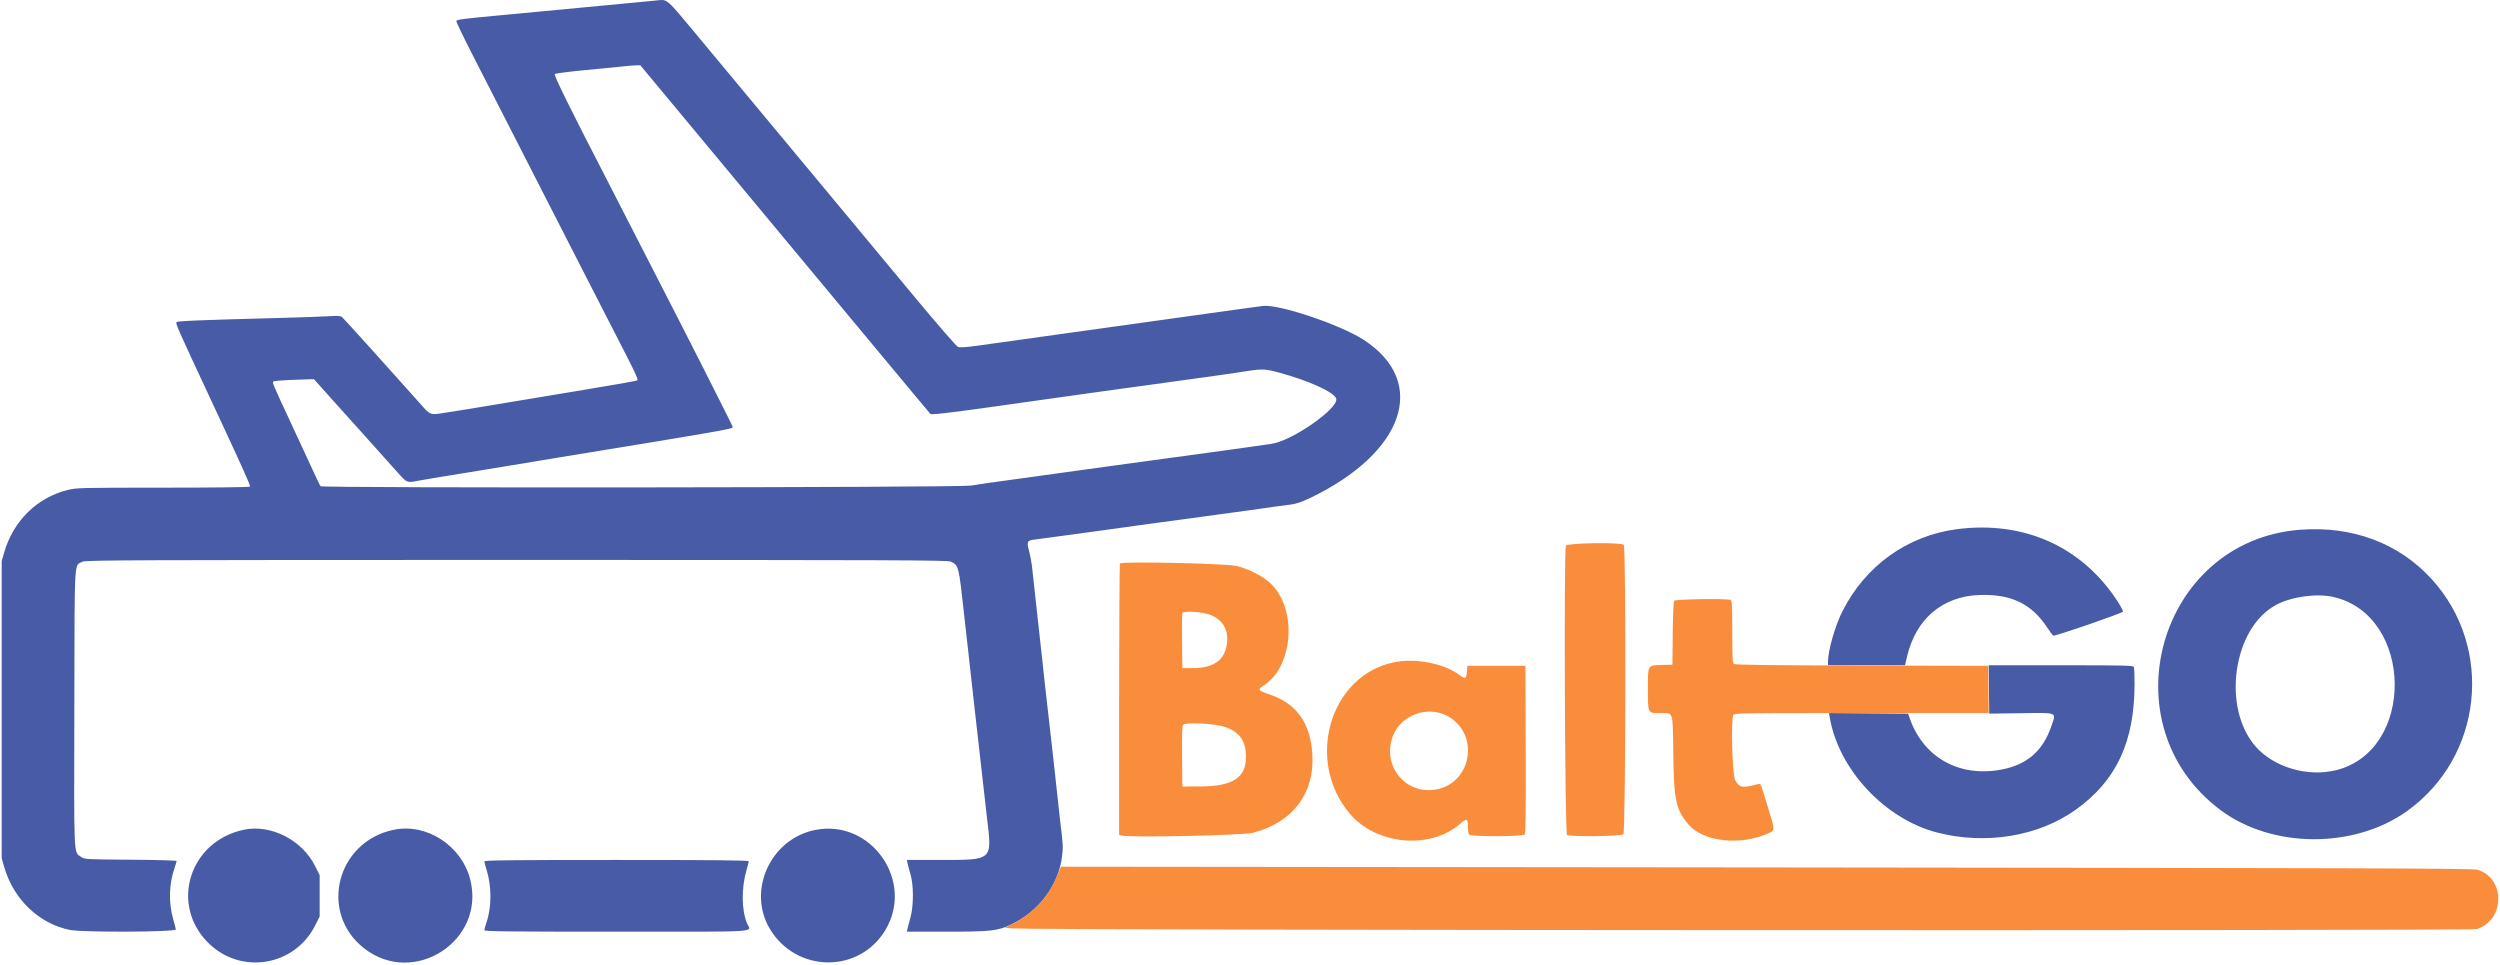
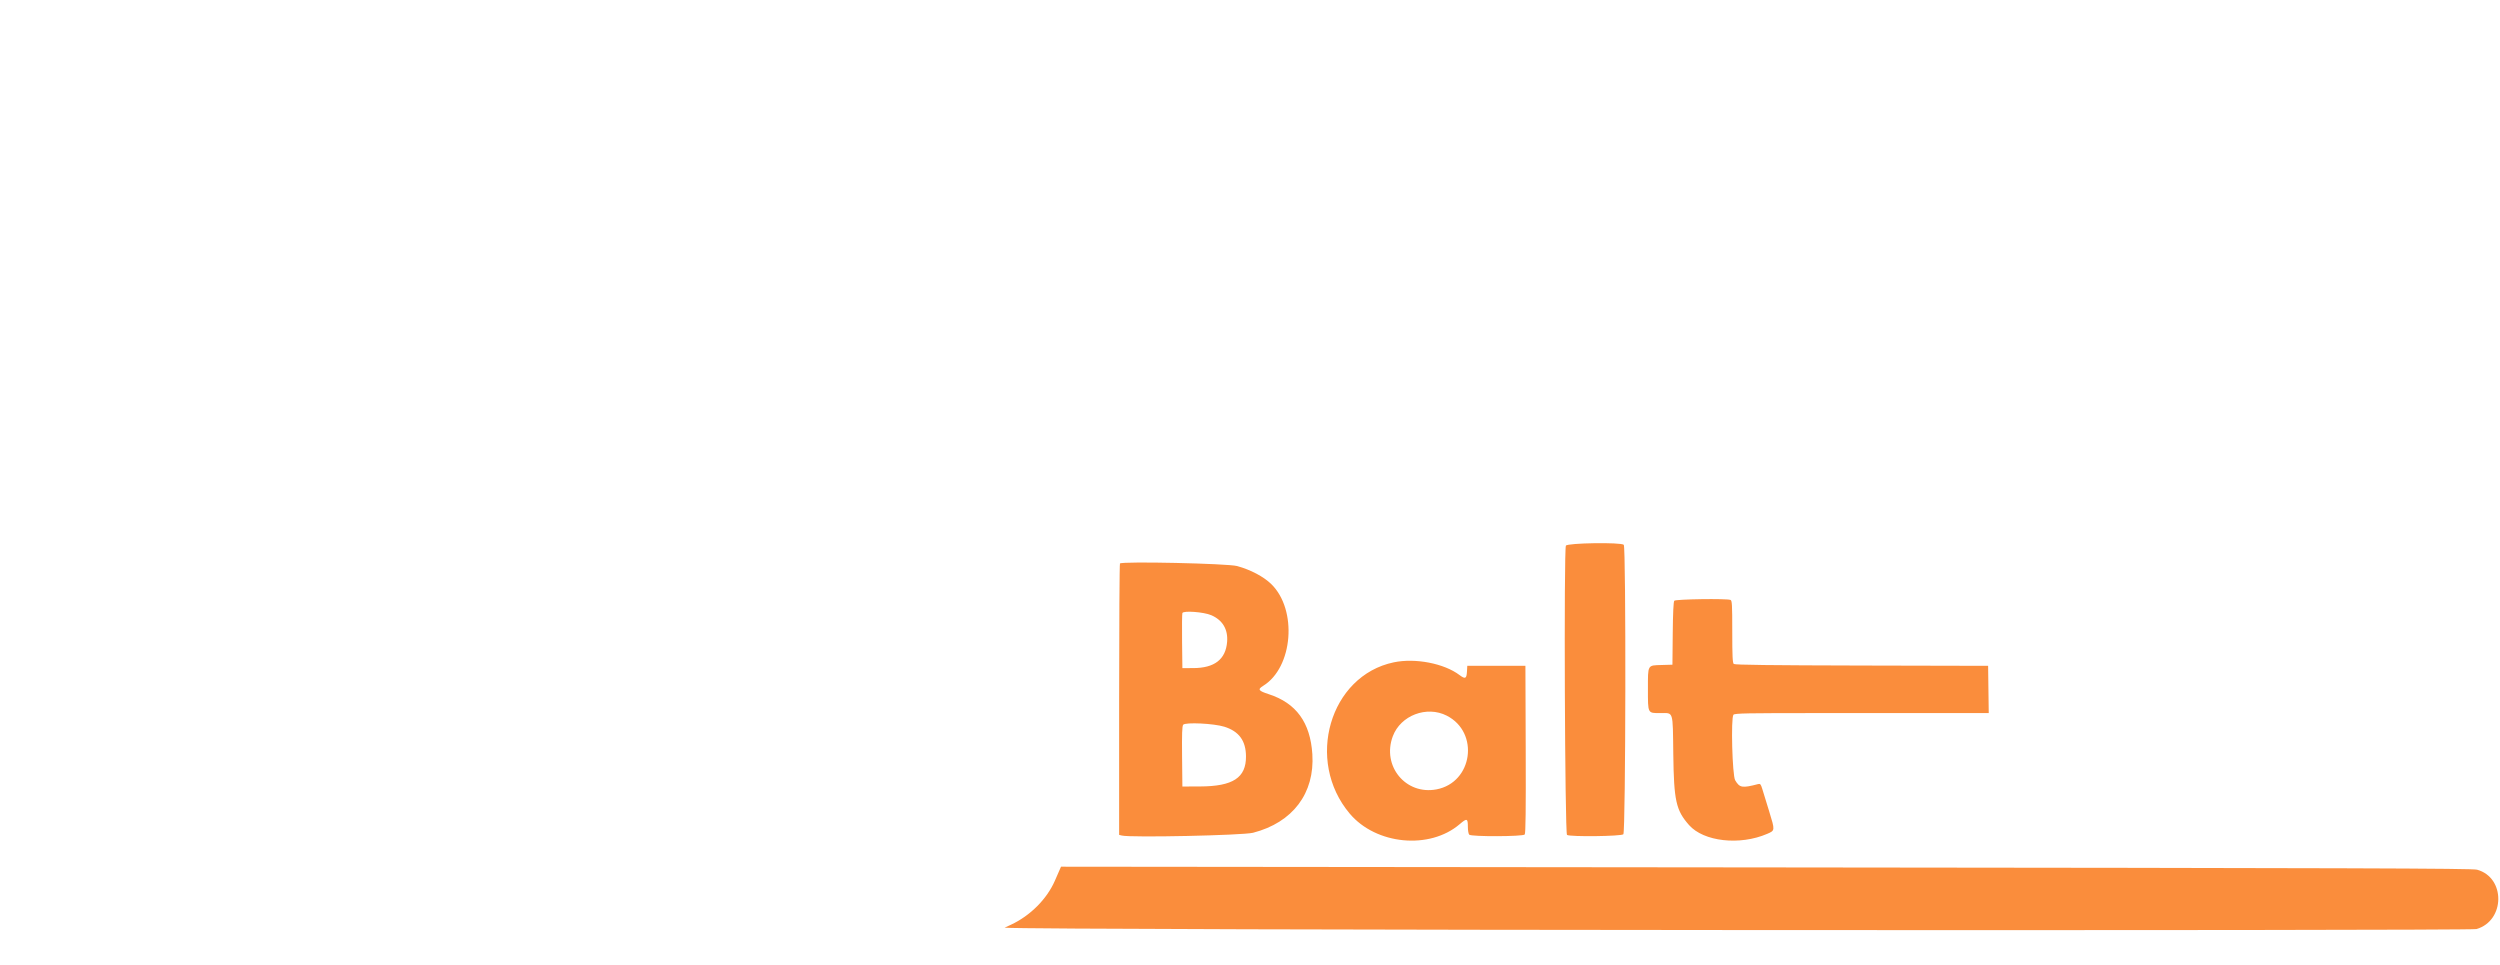
<svg xmlns="http://www.w3.org/2000/svg" width="1008" height="389" viewBox="0 0 1008 389" fill="none">
-   <path fill-rule="evenodd" clip-rule="evenodd" d="M264.672 0.183C262.777 0.364 258.846 0.745 255.941 1.033C247.956 1.816 242.482 2.335 236.642 2.859C231.616 3.312 227.831 3.669 216.883 4.726C214.228 4.981 206.672 5.695 200.092 6.313C186.662 7.57 184.344 7.878 183.986 8.456C183.851 8.68 186.729 14.695 190.383 21.826C194.037 28.956 204.412 49.251 213.442 66.926C222.471 84.601 232.031 103.298 234.689 108.475C237.343 113.651 241.527 121.809 243.985 126.607C246.445 131.406 250.498 139.316 252.996 144.189C256.263 150.566 257.377 153.144 256.969 153.397C256.66 153.588 245.392 155.559 231.933 157.779C218.474 160 203.845 162.429 199.42 163.177C194.999 163.928 190.242 164.718 188.853 164.934C187.462 165.15 183.6 165.757 180.271 166.281C172.939 167.437 173.899 167.802 168.619 161.853C158.337 150.271 138.588 128.394 137.903 127.824C137.33 127.35 136.091 127.276 132.562 127.502C130.035 127.665 120.316 128.003 110.964 128.25C79.949 129.073 71.671 129.414 71.197 129.888C70.698 130.383 71.591 132.409 84.317 159.662C97.265 187.389 101.07 195.811 100.831 196.197C100.679 196.444 86.316 196.62 65.792 196.625C32.632 196.631 30.838 196.673 27.333 197.544C14.959 200.617 5.391 209.995 1.718 222.65L0.682 226.229V286.139V346.05L1.745 349.722C5.492 362.67 15.825 372.506 28.253 374.958C33.548 376.002 71.037 375.813 70.898 374.743C70.847 374.362 70.365 372.504 69.827 370.61C67.942 363.996 68.137 356.458 70.357 350.007C70.832 348.635 71.218 347.344 71.218 347.139C71.218 346.936 62.857 346.71 52.639 346.638C34.681 346.513 34.02 346.476 32.765 345.557C29.644 343.27 29.844 347.528 29.974 285.599C30.105 222.874 29.796 228.287 33.349 226.458C34.529 225.848 54.886 225.768 208.381 225.768C361.865 225.768 382.235 225.848 383.437 226.458C386.56 228.037 386.566 228.053 388.73 247.805C389.228 252.35 390.052 259.683 390.561 264.103C391.55 272.685 392.195 278.49 392.858 284.763C393.426 290.099 397.424 325.438 397.978 329.98C400.046 346.992 400.337 346.731 379.383 346.734L365.66 346.737L365.905 348.002C366.041 348.694 366.582 350.704 367.107 352.467C368.416 356.858 368.408 365.301 367.094 369.921C366.59 371.689 366.063 373.704 365.919 374.397L365.66 375.659H381.585C399.233 375.659 402.256 375.337 407.501 372.876C418.846 367.559 426.73 357.087 428.217 345.36C428.686 341.664 428.622 340.354 427.577 332.047C427.436 330.91 426.706 324.301 425.96 317.357C425.213 310.412 424.486 303.801 424.347 302.667C423.91 299.12 421.807 280.604 421.349 276.269C421.109 273.995 420.717 270.382 420.477 268.236C418.817 253.269 416.298 230.375 416.074 228.173C415.925 226.719 415.414 224.04 414.934 222.222C413.9 218.281 414.084 217.924 417.367 217.525C420.035 217.197 425.12 216.516 429.635 215.877C431.279 215.642 437.998 214.724 444.57 213.834C451.14 212.945 457.758 212.026 459.274 211.792C460.791 211.56 463.893 211.137 466.166 210.849C468.442 210.565 473.093 209.939 476.507 209.462C479.919 208.983 486.637 208.059 491.44 207.409C496.243 206.757 501.722 206.014 503.617 205.756C505.512 205.5 508.305 205.103 509.822 204.88C513.036 204.4 515.419 204.078 520.115 203.482C522.644 203.16 524.701 202.481 528.155 200.827C566.339 182.532 576.032 154.044 549.855 137.035C540.375 130.873 515.419 122.499 509.131 123.37C507.993 123.527 505.616 123.846 503.846 124.078C502.077 124.31 495.358 125.242 488.913 126.149C482.469 127.055 475.851 127.976 474.207 128.194C472.565 128.413 469.05 128.908 466.395 129.294C463.744 129.68 458.368 130.431 454.45 130.964C443.03 132.516 431.5 134.122 428.028 134.641C426.258 134.907 419.64 135.836 413.324 136.707C407.005 137.578 398.583 138.749 394.607 139.311C389.58 140.022 387.04 140.2 386.273 139.897C385.665 139.657 377.955 130.785 369.141 120.18C360.325 109.574 347.119 93.689 339.795 84.875C332.468 76.064 319.238 60.155 310.393 49.52C301.547 38.888 288.783 23.538 282.03 15.411C268.216 -1.212 269.304 -0.259 264.672 0.183ZM266.844 36.742C271.622 42.485 281.713 54.622 289.263 63.712C296.816 72.803 311.592 90.568 322.098 103.195C332.601 115.818 345.639 131.499 351.068 138.038C356.497 144.578 364.154 153.769 368.086 158.466L375.231 167.006L377.736 166.897C379.812 166.806 393.45 165.019 406.661 163.11C408.303 162.871 411.197 162.463 413.092 162.2C419.587 161.3 429.411 159.92 439.515 158.488C445.074 157.702 450.969 156.885 452.611 156.674C454.253 156.464 458.597 155.87 462.262 155.354C469.394 154.35 482.163 152.582 490.758 151.405C493.66 151.008 497.173 150.5 498.561 150.273C508.961 148.591 509.619 148.588 515.685 150.225C527.614 153.442 537.721 158.016 538.736 160.655C540.157 164.356 521.274 177.64 512.729 178.95C506.997 179.827 485.987 182.731 462.949 185.828C458.149 186.473 451.324 187.407 447.787 187.905C444.248 188.406 439.802 189.018 437.908 189.271C436.013 189.524 431.564 190.139 428.028 190.64C422.58 191.409 412.266 192.836 397.701 194.833C395.931 195.076 393.138 195.507 391.496 195.795C386.91 196.593 129.854 196.841 129.263 196.048C128.868 195.52 127.853 193.377 122.896 182.614C121.965 180.596 119.135 174.501 116.606 169.072C110.076 155.056 109.746 154.267 110.196 153.82C110.415 153.599 114.194 153.296 118.591 153.144L126.587 152.872L129.804 156.488C131.573 158.477 138.604 166.305 145.427 173.886C152.252 181.467 159.158 189.167 160.773 190.996C163.982 194.626 164.28 194.738 168.483 193.859C169.704 193.603 177.731 192.264 186.324 190.885C194.916 189.503 203.085 188.163 204.476 187.908C205.865 187.652 215.273 186.092 225.382 184.441C291.534 173.641 295.46 172.954 295.46 172.185C295.46 171.759 275.311 132.002 263.518 109.162C261.434 105.122 257.089 96.652 253.864 90.339C250.642 84.028 246.405 75.763 244.448 71.977C229.473 42.973 223.239 30.322 223.697 29.864C223.969 29.593 229.422 28.882 235.816 28.285C242.21 27.692 248.99 27.026 250.885 26.81C252.782 26.595 255.192 26.392 256.244 26.358L258.155 26.299L266.844 36.742ZM788.974 213.374C769.02 215.975 752 228.215 742.829 246.561C739.874 252.472 737.048 262.332 737.048 266.742V268.236H752.578H768.108L768.924 264.729C772.442 249.623 783.111 240.498 797.934 239.915C810.759 239.409 819.064 243.363 825.415 252.997C826.611 254.813 827.744 256.296 827.928 256.296C829.546 256.28 855.851 247.187 855.963 246.607C856.037 246.215 854.875 244.053 853.378 241.8C838.999 220.156 815.732 209.886 788.974 213.374ZM927.285 213.605C870.405 218.055 849.343 291.987 895.13 326.487C915.865 342.112 949.046 342.365 970.48 327.06C1001.06 305.228 1005.73 261.203 980.426 233.477C967.194 218.979 948.404 211.952 927.285 213.605ZM940.984 240.735C973.169 248.268 973.952 302.544 941.992 310.519C930.54 313.376 917.046 309.473 909.615 301.152C895.706 285.58 900.271 253.229 917.699 243.899C923.967 240.544 934.215 239.151 940.984 240.735ZM801.945 277.989L802.07 287.745L814.711 287.567C829.884 287.354 829.066 287.023 827.176 292.607C823.736 302.776 817.358 308.341 806.894 310.306C789.888 313.499 775.459 305.372 769.961 289.5L769.353 287.745L753.407 287.625L737.464 287.505L737.755 289.231C741.254 310.154 759.942 330.215 781.016 335.671C800.573 340.732 821.809 337.258 836.867 326.53C853.327 314.803 860.656 299.12 860.656 275.635C860.656 272.363 860.531 269.359 860.379 268.96C860.128 268.31 857.109 268.236 830.961 268.236H801.823L801.945 277.989ZM98.328 334.544C76.466 339.14 68.398 364.494 83.853 380.044C96.897 393.169 118.709 389.702 127.053 373.177L128.887 369.548V361.216V352.888L127.085 349.25C121.872 338.711 109.239 332.252 98.328 334.544ZM158.753 334.566C135.638 339.361 128.471 368.033 146.807 382.361C166.919 398.076 195.91 379.243 189.586 354.573C186.089 340.937 172.025 331.812 158.753 334.566ZM328.774 334.619C310.72 338.144 301.126 359.038 310.433 374.562C321.064 392.293 346.348 392.583 356.924 375.092C368.858 355.356 351.367 330.207 328.774 334.619ZM195.292 347.312C195.295 347.626 195.7 349.173 196.196 350.747C198.272 357.363 198.258 365.788 196.166 371.87C195.681 373.276 195.284 374.703 195.284 375.044C195.284 375.555 204.274 375.659 248.587 375.659C308.591 375.659 302.77 376.037 301.187 372.251C298.975 366.96 298.895 357.971 300.998 350.821C301.491 349.152 301.891 347.552 301.891 347.261C301.891 346.873 288.242 346.737 248.587 346.737C206.249 346.737 195.287 346.857 195.292 347.312Z" fill="#485BA7" />
-   <path fill-rule="evenodd" clip-rule="evenodd" d="M631.371 220.011C630.516 221.606 630.958 336.102 631.819 336.647C633.104 337.457 653.697 337.212 654.534 336.376C655.486 335.423 655.654 220.613 654.705 219.662C653.628 218.589 631.96 218.912 631.371 220.011ZM451.571 227.193C451.385 227.376 451.233 252.075 451.233 282.073V336.621L452.315 336.892C455.881 337.787 501.127 336.826 505.224 335.769C521.244 331.636 530.156 319.822 529.138 304.069C528.315 291.31 522.643 283.498 511.601 279.908C507.348 278.526 506.977 277.97 509.333 276.513C521.353 269.092 523.187 245.858 512.572 235.503C509.469 232.478 504.251 229.722 498.793 228.228C495.019 227.198 452.499 226.263 451.571 227.193ZM675.077 242.218C674.742 242.625 674.528 247.069 674.448 255.417L674.326 268.003L669.96 268.131C664.204 268.299 664.446 267.876 664.446 277.762C664.446 287.856 664.27 287.516 669.459 287.516C674.851 287.516 674.44 286.211 674.67 304.043C674.912 322.884 675.757 326.689 681.01 332.653C686.903 339.339 701.484 340.982 712.547 336.203C715.721 334.831 715.716 334.895 713.325 327.123C712.177 323.393 710.929 319.337 710.556 318.112C709.962 316.174 709.743 315.918 708.872 316.145C702.443 317.828 701.42 317.655 699.621 314.598C698.456 312.617 697.846 289.483 698.925 288.184C699.416 287.595 704.117 287.505 734.468 287.516C753.705 287.521 776.737 287.524 785.65 287.521L801.859 287.516L801.734 277.989L801.609 268.464L750.648 268.347C713.92 268.262 699.514 268.086 699.069 267.716C698.576 267.309 698.448 264.622 698.448 254.685C698.448 243.69 698.36 242.13 697.723 241.885C696.138 241.278 675.608 241.579 675.077 242.218ZM488.367 248.041C492.948 250.009 495.179 253.753 494.774 258.788C494.206 265.86 489.688 269.359 481.101 269.375L476.736 269.383L476.611 258.602C476.544 252.674 476.6 247.533 476.738 247.173C477.138 246.13 485.339 246.739 488.367 248.041ZM561.973 267.05C536.137 272.453 526.177 306.684 544.223 328.063C554.817 340.615 576.432 342.684 588.55 332.305C591.479 329.799 591.842 329.916 591.842 333.359C591.842 334.807 592.092 336.243 592.393 336.546C593.241 337.39 614.058 337.321 614.765 336.472C615.143 336.019 615.252 326.662 615.167 302.155L615.047 268.464H603.331H591.612L591.474 270.874C591.314 273.664 590.765 273.904 588.481 272.179C582.266 267.487 570.64 265.237 561.973 267.05ZM583.348 288.562C596.628 295.355 593.798 315.524 579.174 318.28C566.765 320.618 557.093 308.838 561.581 296.854C564.734 288.44 575.264 284.427 583.348 288.562ZM493.652 293.014C499.568 294.873 502.343 298.667 502.383 304.962C502.439 313.586 497.148 317.053 483.857 317.101L476.736 317.127L476.613 305.017C476.52 295.834 476.629 292.74 477.066 292.215C477.959 291.14 489.446 291.696 493.652 293.014ZM427.137 350.965C426.775 351.795 425.959 353.662 425.325 355.11C422.105 362.494 415.405 369.212 407.657 372.828L405.051 374.045L408.268 374.338C416.644 375.102 995.91 375.357 998.522 374.596C1010.12 371.22 1010.29 353.822 998.751 350.661C996.808 350.129 951.503 349.985 712.121 349.74L427.801 349.452L427.137 350.965Z" fill="#FA8D3C" />
+   <path fill-rule="evenodd" clip-rule="evenodd" d="M631.371 220.011C630.516 221.606 630.958 336.102 631.819 336.647C633.104 337.457 653.697 337.212 654.534 336.376C655.486 335.423 655.654 220.613 654.705 219.662C653.628 218.589 631.96 218.912 631.371 220.011ZM451.571 227.193C451.385 227.376 451.233 252.075 451.233 282.073V336.621L452.315 336.892C455.881 337.787 501.127 336.826 505.224 335.769C521.244 331.636 530.156 319.822 529.138 304.069C528.315 291.31 522.643 283.498 511.601 279.908C507.348 278.526 506.977 277.97 509.333 276.513C521.353 269.092 523.187 245.858 512.572 235.503C509.469 232.478 504.251 229.722 498.793 228.228C495.019 227.198 452.499 226.263 451.571 227.193ZM675.077 242.218C674.742 242.625 674.528 247.069 674.448 255.417L674.326 268.003L669.96 268.131C664.204 268.299 664.446 267.876 664.446 277.762C664.446 287.856 664.27 287.516 669.459 287.516C674.851 287.516 674.44 286.211 674.67 304.043C674.912 322.884 675.757 326.689 681.01 332.653C686.903 339.339 701.484 340.982 712.547 336.203C715.721 334.831 715.716 334.895 713.325 327.123C712.177 323.393 710.929 319.337 710.556 318.112C709.962 316.174 709.743 315.918 708.872 316.145C702.443 317.828 701.42 317.655 699.621 314.598C698.456 312.617 697.846 289.483 698.925 288.184C699.416 287.595 704.117 287.505 734.468 287.516C753.705 287.521 776.737 287.524 785.65 287.521L801.859 287.516L801.734 277.989L801.609 268.464L750.648 268.347C713.92 268.262 699.514 268.086 699.069 267.716C698.576 267.309 698.448 264.622 698.448 254.685C698.448 243.69 698.36 242.13 697.723 241.885C696.138 241.278 675.608 241.579 675.077 242.218ZM488.367 248.041C492.948 250.009 495.179 253.753 494.774 258.788C494.206 265.86 489.688 269.359 481.101 269.375L476.736 269.383L476.611 258.602C476.544 252.674 476.6 247.533 476.738 247.173C477.138 246.13 485.339 246.739 488.367 248.041ZM561.973 267.05C536.137 272.453 526.177 306.684 544.223 328.063C554.817 340.615 576.432 342.684 588.55 332.305C591.479 329.799 591.842 329.916 591.842 333.359C591.842 334.807 592.092 336.243 592.393 336.546C593.241 337.39 614.058 337.321 614.765 336.472C615.143 336.019 615.252 326.662 615.167 302.155L615.047 268.464H603.331H591.612L591.474 270.874C591.314 273.664 590.765 273.904 588.481 272.179C582.266 267.487 570.64 265.237 561.973 267.05ZM583.348 288.562C596.628 295.355 593.798 315.524 579.174 318.28C566.765 320.618 557.093 308.838 561.581 296.854C564.734 288.44 575.264 284.427 583.348 288.562ZM493.652 293.014C499.568 294.873 502.343 298.667 502.383 304.962C502.439 313.586 497.148 317.053 483.857 317.101L476.736 317.127L476.613 305.017C476.52 295.834 476.629 292.74 477.066 292.215C477.959 291.14 489.446 291.696 493.652 293.014ZM427.137 350.965C426.775 351.795 425.959 353.662 425.325 355.11C422.105 362.494 415.405 369.212 407.657 372.828L405.051 374.045C416.644 375.102 995.91 375.357 998.522 374.596C1010.12 371.22 1010.29 353.822 998.751 350.661C996.808 350.129 951.503 349.985 712.121 349.74L427.801 349.452L427.137 350.965Z" fill="#FA8D3C" />
</svg>